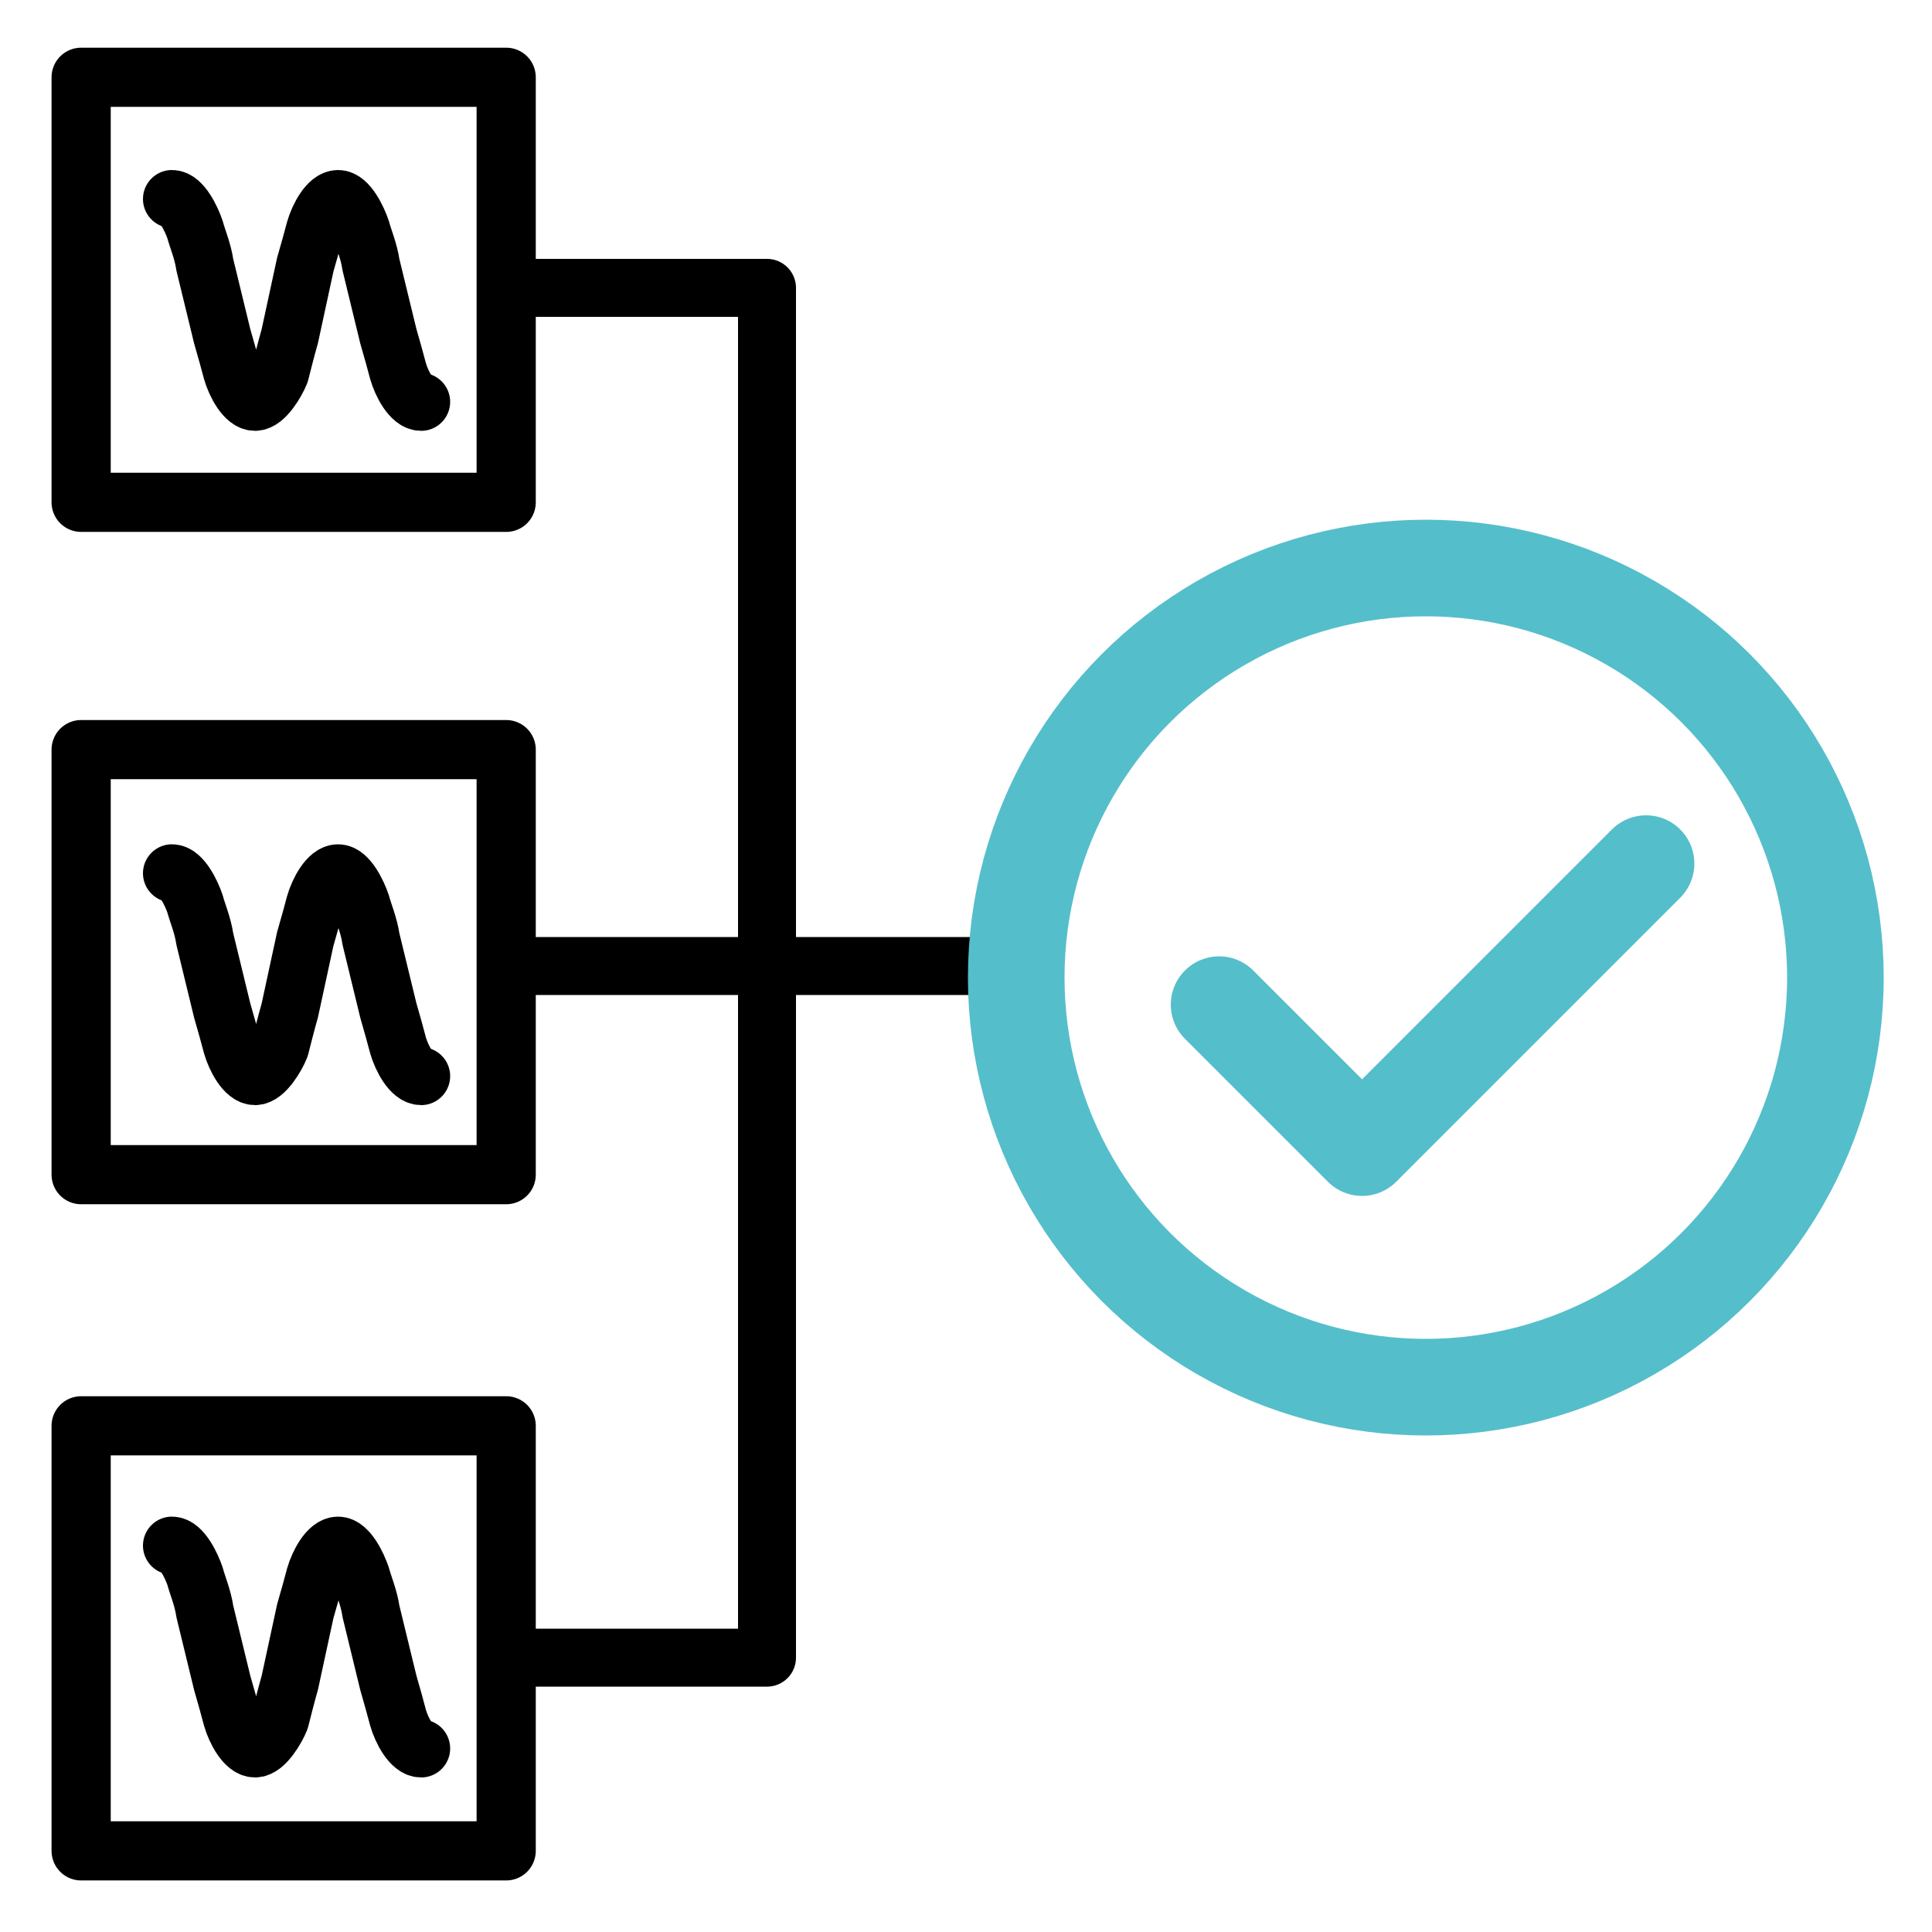
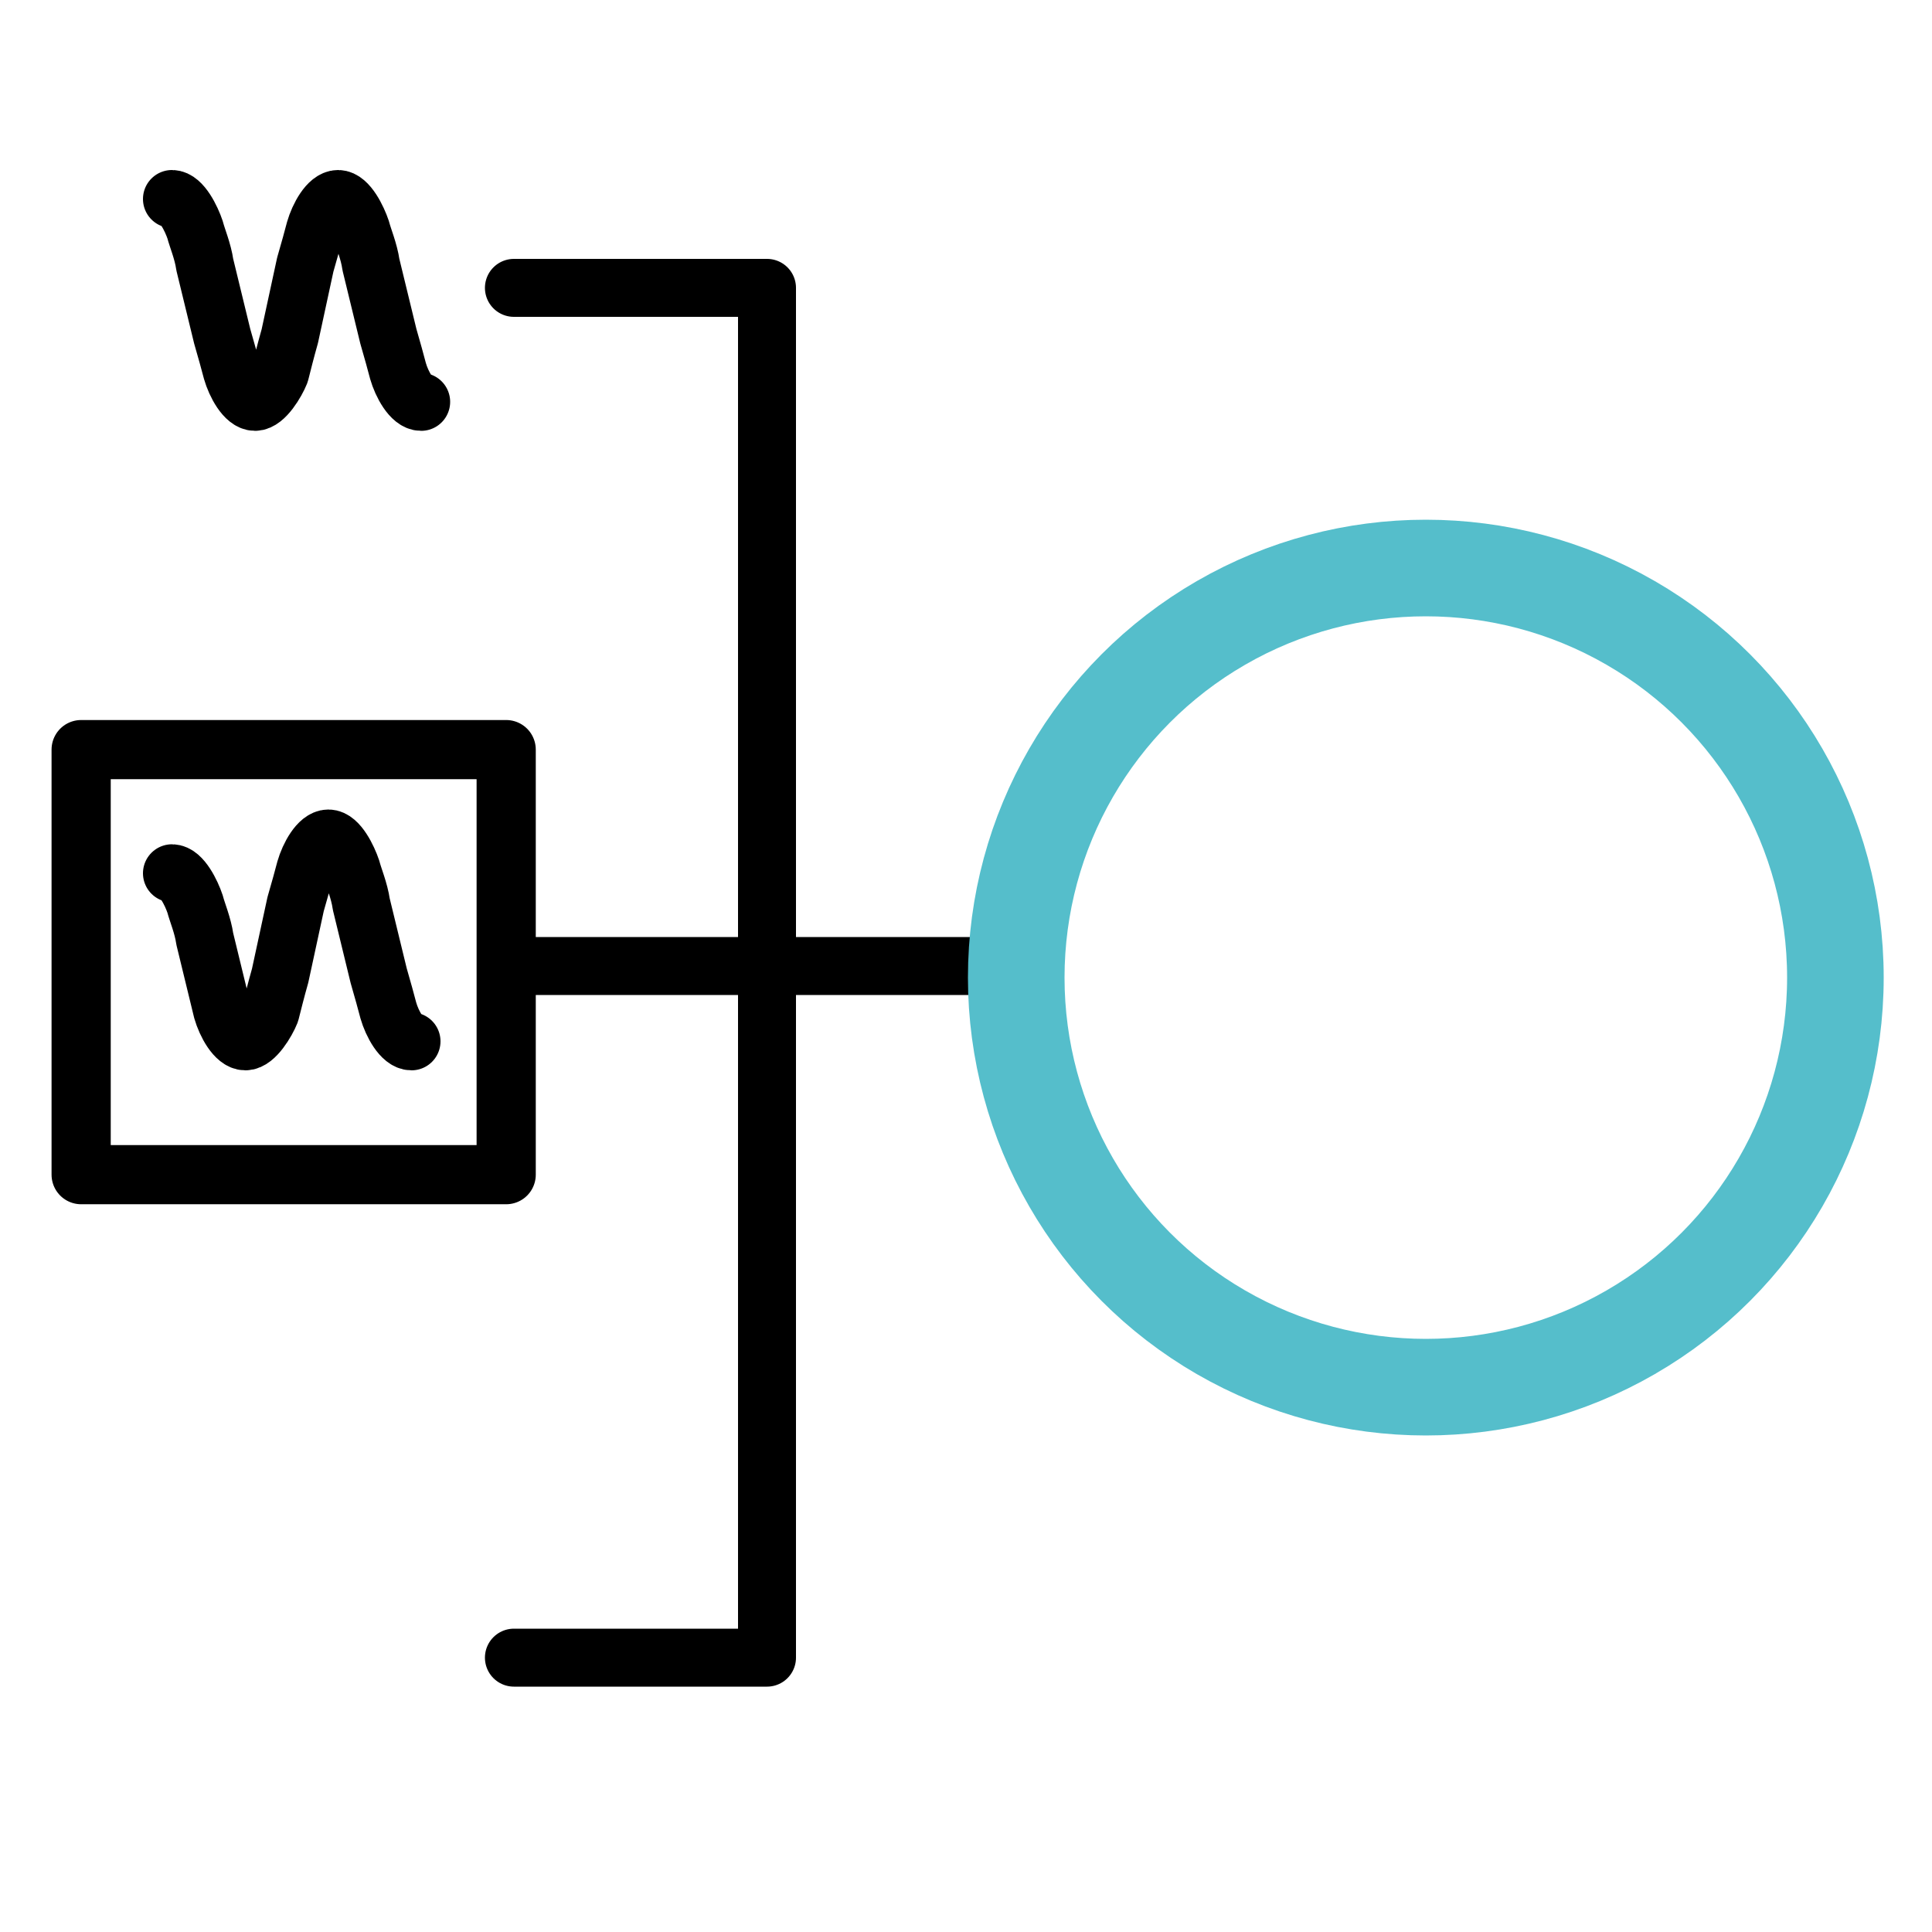
<svg xmlns="http://www.w3.org/2000/svg" version="1.1" x="0px" y="0px" width="100" height="100" viewBox="0 0 100 100" style="enable-background:new 0 0 100 100;" xml:space="preserve">
  <style type="text/css">
	.st0{fill:none;stroke:#000000;stroke-width:5;stroke-linecap:round;stroke-linejoin:round;stroke-miterlimit:10;}
	.st1{fill:none;stroke:#55BECB;stroke-width:3;stroke-linecap:round;stroke-linejoin:round;stroke-miterlimit:10;}
	.st2{fill:none;stroke:#55BECB;stroke-width:3;stroke-linecap:round;stroke-miterlimit:10;}
	.st3{fill:none;stroke:#000000;stroke-width:3;stroke-linecap:round;stroke-linejoin:round;stroke-miterlimit:10;}
	.st4{fill:none;stroke:#000000;stroke-width:5;stroke-linejoin:round;stroke-miterlimit:10;}
	.st5{fill:none;stroke:#E61782;stroke-width:5;stroke-linecap:round;stroke-linejoin:round;stroke-miterlimit:10;}
	.st6{fill:none;stroke:#55BECB;stroke-width:5;stroke-linecap:round;stroke-linejoin:round;stroke-miterlimit:10;}
	.st7{fill:none;stroke:#000000;stroke-width:5;stroke-linecap:round;stroke-linejoin:round;}
	.st8{fill:none;stroke:#000000;stroke-width:5;stroke-miterlimit:10;}
	.st9{fill:none;stroke:#000000;stroke-width:2.609;stroke-linecap:round;stroke-miterlimit:10;}
	.st10{fill:none;stroke:#000000;stroke-width:5;stroke-linecap:round;stroke-miterlimit:10;}
	.st11{fill:none;stroke:#010000;stroke-width:5;stroke-miterlimit:10;}
	.st12{fill:#010000;}
	.st13{stroke:#000000;stroke-width:5;stroke-miterlimit:10;}
	.st14{fill:none;stroke:#000000;stroke-width:3;stroke-linecap:round;stroke-miterlimit:10;}
	.st15{fill:#55BECB;stroke:#55BECB;stroke-width:0.75;stroke-miterlimit:10;}
	.st16{fill:#E61782;stroke:#55BECB;stroke-miterlimit:10;}
	.st17{fill:none;stroke:#000000;stroke-width:4.986;stroke-linecap:round;stroke-linejoin:round;stroke-miterlimit:10;}
	.st18{fill:none;stroke:#000000;stroke-width:4.737;stroke-linejoin:round;stroke-miterlimit:10;}
	.st19{fill:none;stroke:#55BECB;stroke-width:3;stroke-miterlimit:10;}
	.st20{fill:none;stroke:#E61782;stroke-width:3;stroke-miterlimit:10;}
	.st21{fill:none;stroke:#55BECB;stroke-width:2.831;stroke-linecap:round;stroke-linejoin:round;stroke-miterlimit:10;}
	.st22{fill:none;stroke:#000000;stroke-width:6;stroke-linecap:round;stroke-linejoin:round;stroke-miterlimit:10;}
	.st23{fill:none;stroke:#55BECB;stroke-width:5;stroke-linecap:round;stroke-miterlimit:10;}
	.st24{fill:none;stroke:#000000;stroke-width:4.737;stroke-linecap:round;stroke-linejoin:round;stroke-miterlimit:10;}
	.st25{fill:none;stroke:#55BECB;stroke-width:3;stroke-linecap:round;stroke-linejoin:round;}
	.st26{fill:#55BECB;}
	.st27{fill:none;stroke:#55BECB;stroke-width:4.893;stroke-linecap:round;stroke-linejoin:round;stroke-miterlimit:10;}
	.st28{fill:none;stroke:#000000;stroke-width:3.333;stroke-linecap:round;stroke-linejoin:round;stroke-miterlimit:10;}
	.st29{fill:none;stroke:#55BECB;stroke-width:3.333;stroke-linecap:round;stroke-linejoin:round;stroke-miterlimit:10;}
	.st30{fill:none;stroke:#55BECB;stroke-width:5;stroke-miterlimit:10;}
	.st31{fill:none;stroke:#000000;stroke-width:3;stroke-miterlimit:10;}
	.st32{fill:none;stroke:#55BECB;stroke-width:3;stroke-linejoin:round;stroke-miterlimit:10;}
	.st33{fill:none;stroke:#000000;stroke-width:3;stroke-linecap:round;stroke-linejoin:round;}
	.st34{fill:none;stroke:#000000;stroke-width:3;stroke-linejoin:round;stroke-miterlimit:10;}
	.st35{fill:none;stroke:#55BECB;stroke-width:3.163;stroke-linecap:round;stroke-linejoin:round;stroke-miterlimit:10;}
	.st36{fill:none;stroke:#55BECB;stroke-width:2.537;stroke-linecap:round;stroke-linejoin:round;stroke-miterlimit:10;}
	.st37{fill:none;stroke:#55BECB;stroke-width:4.787;stroke-linecap:round;stroke-linejoin:round;stroke-miterlimit:10;}
	.st38{fill:none;stroke:#55BECB;stroke-width:5;stroke-linejoin:round;stroke-miterlimit:10;}
	.st39{fill:none;stroke:#000000;stroke-width:5;stroke-linecap:round;stroke-linejoin:round;stroke-dasharray:0.107,9.648;}
	.st40{fill:none;stroke:#55BECB;stroke-width:3;stroke-linecap:round;stroke-linejoin:round;stroke-dasharray:5.696491e-02,5.127;}
	.st41{fill:none;stroke:#55BECB;stroke-width:3;stroke-linecap:round;stroke-linejoin:round;stroke-dasharray:5.818973e-02,5.237;}
	.st42{fill:none;stroke:#55BECB;stroke-width:3.462;stroke-linecap:round;stroke-linejoin:round;stroke-miterlimit:10;}
	.st43{fill:none;stroke:#000000;stroke-width:3;stroke-linecap:round;stroke-linejoin:round;stroke-dasharray:0.101,9.077;}
	.st44{fill:none;stroke:#000000;stroke-width:3.063;stroke-linecap:round;stroke-linejoin:round;stroke-miterlimit:10;}
</style>
  <g id="Layer_2">
</g>
  <g id="Layer_1">
    <g>
-       <path class="st3" d="M8.9,80c0.5,0,1,1,1.2,1.6c0.1,0.4,0.4,1.1,0.5,1.8l0.9,3.7c0.2,0.7,0.4,1.4,0.5,1.8c0.2,0.7,0.7,1.6,1.2,1.6    c0.5,0,1.1-1,1.3-1.5c0.1-0.4,0.3-1.2,0.5-1.9l0.8-3.7c0.2-0.7,0.4-1.4,0.5-1.8c0.2-0.7,0.7-1.6,1.2-1.6c0.5,0,1,1,1.2,1.6    c0.1,0.4,0.4,1.1,0.5,1.8l0.9,3.7c0.2,0.7,0.4,1.4,0.5,1.8c0.2,0.7,0.7,1.6,1.2,1.6" />
-     </g>
-     <rect x="4.2" y="4" class="st44" width="22" height="22" />
+       </g>
    <rect x="4.2" y="38.8" class="st44" width="22" height="22" />
-     <rect x="4.2" y="73.8" class="st44" width="22" height="22" />
    <polyline class="st3" points="26.6,14.9 39.7,14.9 39.7,85.8 26.6,85.8  " />
    <line class="st3" x1="27.2" y1="50" x2="52.6" y2="50" />
    <g>
-       <path class="st3" d="M8.9,45.2c0.5,0,1,1,1.2,1.6c0.1,0.4,0.4,1.1,0.5,1.8l0.9,3.7c0.2,0.7,0.4,1.4,0.5,1.8    c0.2,0.7,0.7,1.6,1.2,1.6c0.5,0,1.1-1,1.3-1.5c0.1-0.4,0.3-1.2,0.5-1.9l0.8-3.7c0.2-0.7,0.4-1.4,0.5-1.8c0.2-0.7,0.7-1.6,1.2-1.6    c0.5,0,1,1,1.2,1.6c0.1,0.4,0.4,1.1,0.5,1.8l0.9,3.7c0.2,0.7,0.4,1.4,0.5,1.8c0.2,0.7,0.7,1.6,1.2,1.6" />
+       <path class="st3" d="M8.9,45.2c0.5,0,1,1,1.2,1.6c0.1,0.4,0.4,1.1,0.5,1.8l0.9,3.7c0.2,0.7,0.7,1.6,1.2,1.6c0.5,0,1.1-1,1.3-1.5c0.1-0.4,0.3-1.2,0.5-1.9l0.8-3.7c0.2-0.7,0.4-1.4,0.5-1.8c0.2-0.7,0.7-1.6,1.2-1.6    c0.5,0,1,1,1.2,1.6c0.1,0.4,0.4,1.1,0.5,1.8l0.9,3.7c0.2,0.7,0.4,1.4,0.5,1.8c0.2,0.7,0.7,1.6,1.2,1.6" />
    </g>
    <g>
      <path class="st3" d="M8.9,10.3c0.5,0,1,1,1.2,1.6c0.1,0.4,0.4,1.1,0.5,1.8l0.9,3.7c0.2,0.7,0.4,1.4,0.5,1.8    c0.2,0.7,0.7,1.6,1.2,1.6c0.5,0,1.1-1,1.3-1.5c0.1-0.4,0.3-1.2,0.5-1.9l0.8-3.7c0.2-0.7,0.4-1.4,0.5-1.8c0.2-0.7,0.7-1.6,1.2-1.6    c0.5,0,1,1,1.2,1.6c0.1,0.4,0.4,1.1,0.5,1.8l0.9,3.7c0.2,0.7,0.4,1.4,0.5,1.8c0.2,0.7,0.7,1.6,1.2,1.6" />
    </g>
-     <polyline class="st6" points="63.1,52 70.5,59.4 85.2,44.7  " />
    <circle class="st6" cx="73.8" cy="50.6" r="21.2" />
  </g>
</svg>